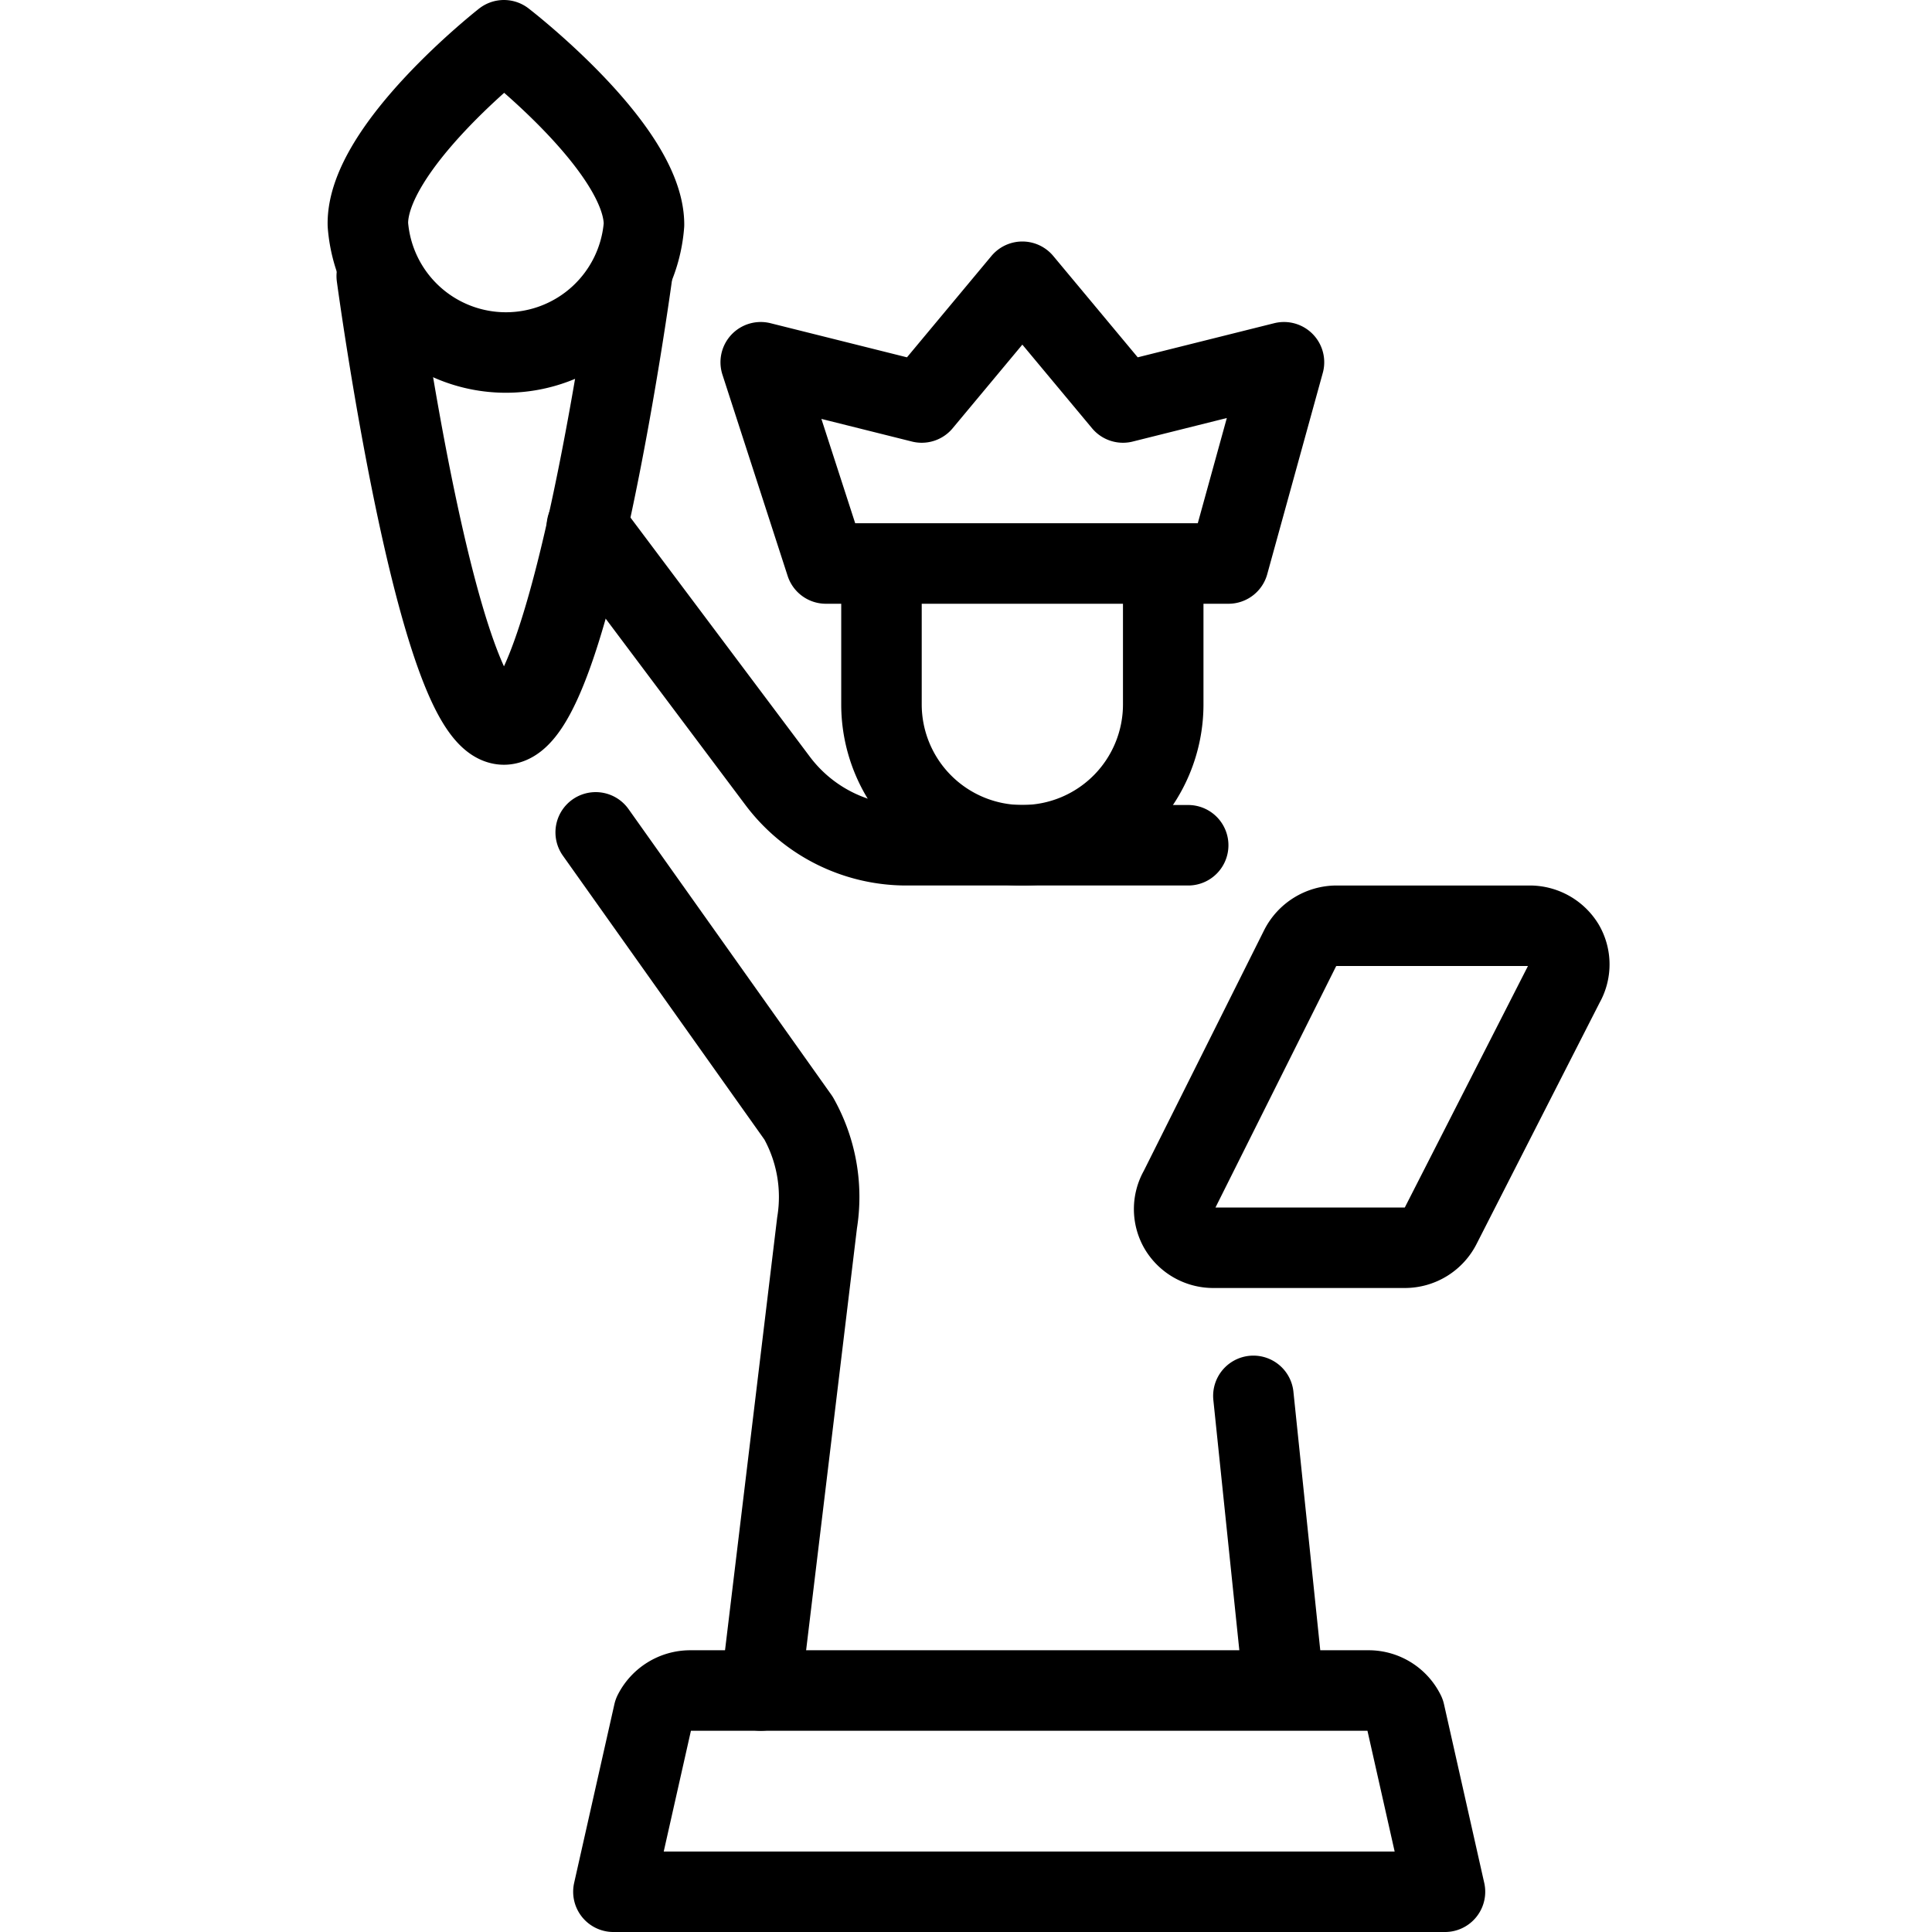
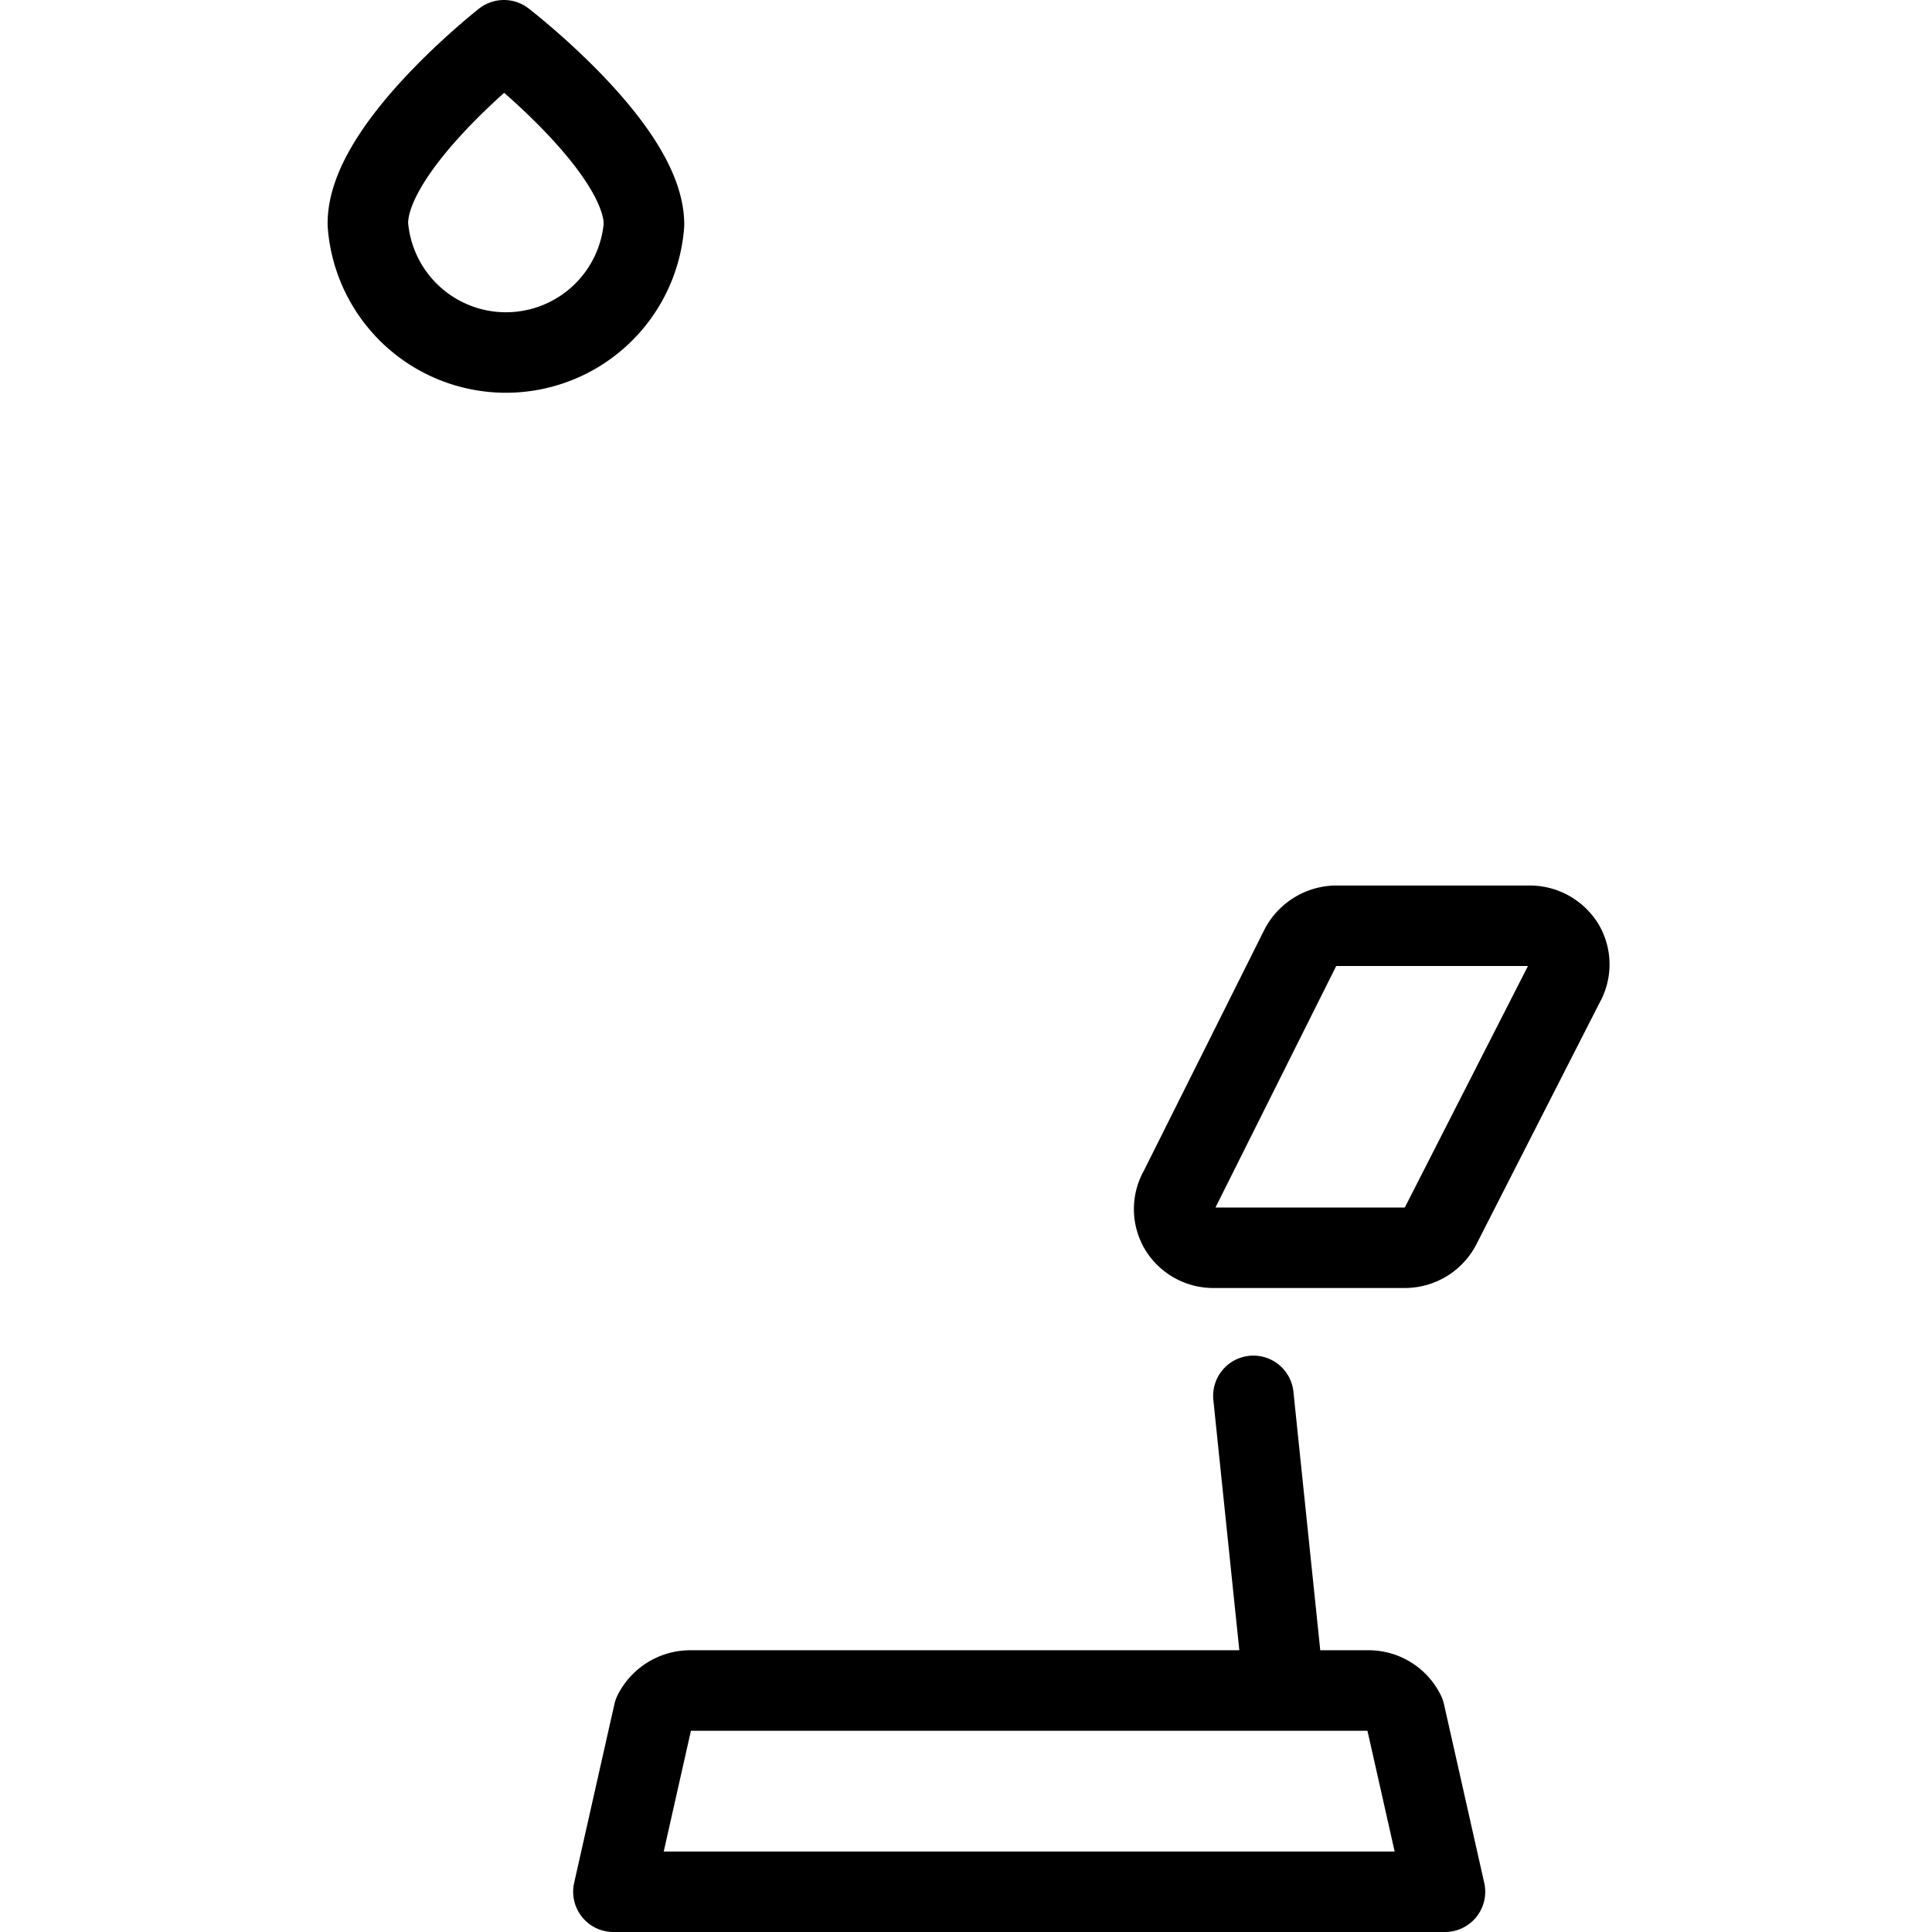
<svg xmlns="http://www.w3.org/2000/svg" viewBox="0 0 24 24" stroke="black">
  <path d="m7.62 23.5.5-2.22a.51.51 0 0 1 .45-.28H17a.5.5 0 0 1 .45.28l.5 2.22Zm8.33-2.5-.38-3.66" fill="none" stroke-linecap="round" stroke-linejoin="round" />
-   <path d="m7.4 10.34 2.52 3.55a2 2 0 0 1 .23 1.3L9.45 21m5.31-10.5h-3.5a2 2 0 0 1-1.6-.8L7.29 6.54" fill="none" stroke-linecap="round" stroke-linejoin="round" />
-   <path d="M14.45 7v1.75a1.75 1.75 0 0 1-3.5 0V7m5-2.5L15.26 7h-5l-.81-2.5 2 .5 1.25-1.5L13.95 5l2-.5zm-8.1-1.07S7.09 9 6.26 9 4.68 3.43 4.68 3.43" fill="none" stroke-linecap="round" stroke-linejoin="round" />
  <path d="M8 2.79a1.72 1.72 0 0 1-3.43 0C4.55 1.84 6.26.5 6.26.5S8 1.84 8 2.79Zm9.9 12.43a.5.5 0 0 1-.45.28h-2.38a.49.49 0 0 1-.42-.24.48.48 0 0 1 0-.48l1.5-3a.51.51 0 0 1 .45-.28H19a.5.5 0 0 1 .43.24.48.48 0 0 1 0 .48Z" fill="none" stroke-linecap="round" stroke-linejoin="round" />
</svg>